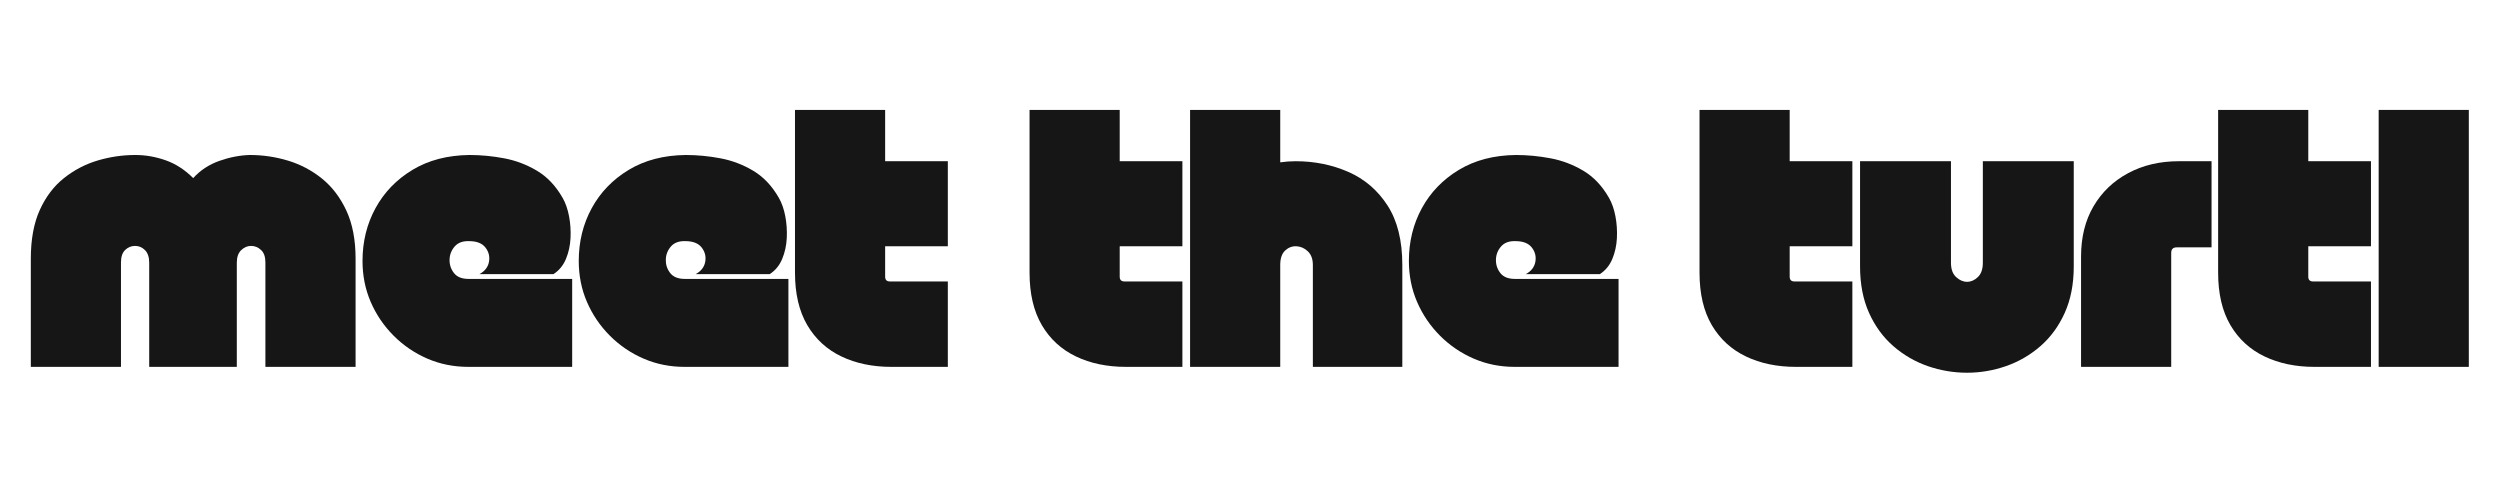
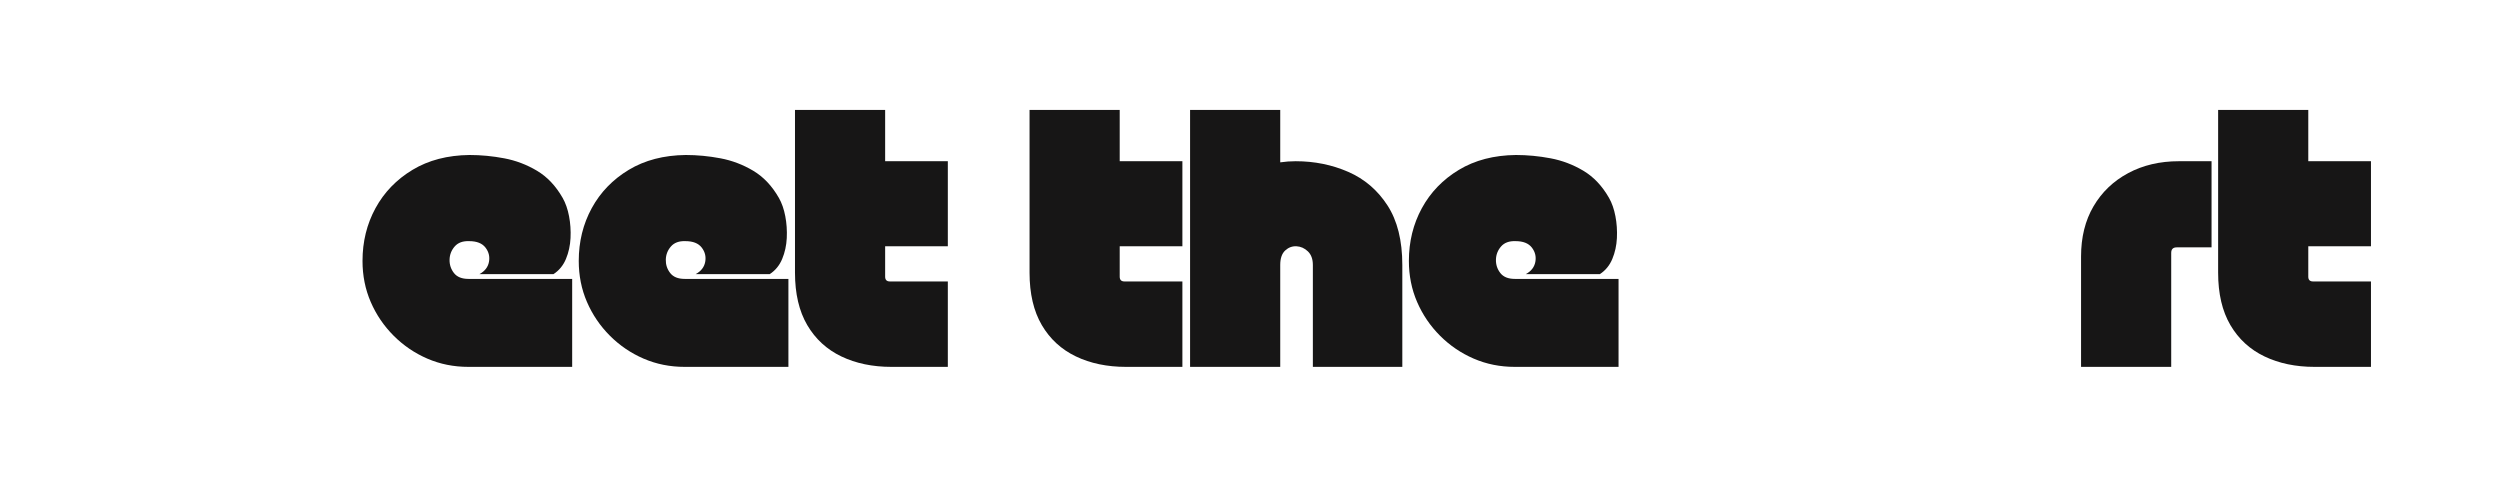
<svg xmlns="http://www.w3.org/2000/svg" version="1.0" preserveAspectRatio="xMidYMid meet" height="400" viewBox="0 0 1500 300" zoomAndPan="magnify" width="2000">
  <defs>
    <g />
  </defs>
  <g fill-opacity="1" fill="#171616">
    <g transform="translate(16.289, 220.122)">
      <g>
-         <path d="M 125.797 0 L 73.234 0 L 73.234 -62.469 C 73.234 -65.832 72.391 -68.359 70.703 -70.047 C 69.023 -71.734 67.047 -72.578 64.766 -72.578 C 62.492 -72.578 60.516 -71.77 58.828 -70.156 C 57.141 -68.539 56.297 -66.051 56.297 -62.688 L 56.297 0 L 2.203 0 L 2.203 -64.875 C 2.203 -76.457 3.992 -86.207 7.578 -94.125 C 11.172 -102.051 16.008 -108.43 22.094 -113.266 C 28.188 -118.109 34.93 -121.629 42.328 -123.828 C 49.734 -126.023 57.25 -127.125 64.875 -127.125 C 71.039 -127.125 77.129 -126.062 83.141 -123.938 C 89.148 -121.812 94.645 -118.254 99.625 -113.266 C 103.883 -117.961 109.129 -121.41 115.359 -123.609 C 121.586 -125.805 127.707 -126.977 133.719 -127.125 C 141.488 -127.125 149.113 -125.988 156.594 -123.719 C 164.07 -121.445 170.852 -117.852 176.938 -112.938 C 183.02 -108.02 187.895 -101.602 191.562 -93.688 C 195.227 -85.77 197.062 -76.164 197.062 -64.875 L 197.062 0 L 142.953 0 L 142.953 -62.688 C 142.953 -66.051 142.07 -68.539 140.312 -70.156 C 138.562 -71.77 136.582 -72.578 134.375 -72.578 C 132.176 -72.578 130.195 -71.734 128.438 -70.047 C 126.676 -68.359 125.797 -65.832 125.797 -62.469 Z M 125.797 0" />
-       </g>
+         </g>
    </g>
  </g>
  <g fill-opacity="1" fill="#171616">
    <g transform="translate(215.522, 220.122)">
      <g>
        <path d="M 72.141 -55.641 C 75.367 -57.398 77.273 -59.852 77.859 -63 C 78.441 -66.156 77.742 -69.016 75.766 -71.578 C 73.785 -74.148 70.523 -75.438 65.984 -75.438 C 62.172 -75.582 59.273 -74.52 57.297 -72.25 C 55.316 -69.977 54.289 -67.336 54.219 -64.328 C 54.145 -61.328 55.023 -58.648 56.859 -56.297 C 58.691 -53.953 61.586 -52.781 65.547 -52.781 L 127.781 -52.781 L 127.781 0 L 65.547 0 C 56.742 0 48.531 -1.645 40.906 -4.938 C 33.281 -8.238 26.535 -12.82 20.672 -18.688 C 14.805 -24.562 10.223 -31.305 6.922 -38.922 C 3.629 -46.547 1.984 -54.758 1.984 -63.562 C 1.984 -75.145 4.582 -85.703 9.781 -95.234 C 14.988 -104.766 22.395 -112.426 32 -118.219 C 41.602 -124.008 53.004 -126.977 66.203 -127.125 C 73.086 -127.125 80.016 -126.461 86.984 -125.141 C 93.953 -123.828 100.516 -121.336 106.672 -117.672 C 112.828 -114.004 117.957 -108.578 122.062 -101.391 C 123.82 -98.305 125.102 -94.641 125.906 -90.391 C 126.719 -86.141 127.016 -81.773 126.797 -77.297 C 126.578 -72.828 125.66 -68.648 124.047 -64.766 C 122.43 -60.879 119.938 -57.836 116.562 -55.641 Z M 72.141 -55.641" />
      </g>
    </g>
  </g>
  <g fill-opacity="1" fill="#171616">
    <g transform="translate(345.265, 220.122)">
      <g>
        <path d="M 72.141 -55.641 C 75.367 -57.398 77.273 -59.852 77.859 -63 C 78.441 -66.156 77.742 -69.016 75.766 -71.578 C 73.785 -74.148 70.523 -75.438 65.984 -75.438 C 62.172 -75.582 59.273 -74.52 57.297 -72.25 C 55.316 -69.977 54.289 -67.336 54.219 -64.328 C 54.145 -61.328 55.023 -58.648 56.859 -56.297 C 58.691 -53.953 61.586 -52.781 65.547 -52.781 L 127.781 -52.781 L 127.781 0 L 65.547 0 C 56.742 0 48.531 -1.645 40.906 -4.938 C 33.281 -8.238 26.535 -12.82 20.672 -18.688 C 14.805 -24.562 10.223 -31.305 6.922 -38.922 C 3.629 -46.547 1.984 -54.758 1.984 -63.562 C 1.984 -75.145 4.582 -85.703 9.781 -95.234 C 14.988 -104.766 22.395 -112.426 32 -118.219 C 41.602 -124.008 53.004 -126.977 66.203 -127.125 C 73.086 -127.125 80.016 -126.461 86.984 -125.141 C 93.953 -123.828 100.516 -121.336 106.672 -117.672 C 112.828 -114.004 117.957 -108.578 122.062 -101.391 C 123.82 -98.305 125.102 -94.641 125.906 -90.391 C 126.719 -86.141 127.016 -81.773 126.797 -77.297 C 126.578 -72.828 125.66 -68.648 124.047 -64.766 C 122.43 -60.879 119.938 -57.836 116.562 -55.641 Z M 72.141 -55.641" />
      </g>
    </g>
  </g>
  <g fill-opacity="1" fill="#171616">
    <g transform="translate(475.008, 220.122)">
      <g>
        <path d="M 59.828 0 C 48.535 0 38.523 -2.086 29.797 -6.266 C 21.078 -10.441 14.258 -16.707 9.344 -25.062 C 4.438 -33.426 1.984 -43.914 1.984 -56.531 L 1.984 -154.172 L 56.078 -154.172 L 56.078 -123.391 L 93.688 -123.391 L 93.688 -72.359 L 56.078 -72.359 L 56.078 -54.109 C 56.078 -52.203 57.031 -51.25 58.938 -51.25 L 93.688 -51.25 L 93.688 0 Z M 59.828 0" />
      </g>
    </g>
  </g>
  <g fill-opacity="1" fill="#171616">
    <g transform="translate(571.106, 220.122)">
      <g />
    </g>
  </g>
  <g fill-opacity="1" fill="#171616">
    <g transform="translate(615.746, 220.122)">
      <g>
        <path d="M 59.828 0 C 48.535 0 38.523 -2.086 29.797 -6.266 C 21.078 -10.441 14.258 -16.707 9.344 -25.062 C 4.438 -33.426 1.984 -43.914 1.984 -56.531 L 1.984 -154.172 L 56.078 -154.172 L 56.078 -123.391 L 93.688 -123.391 L 93.688 -72.359 L 56.078 -72.359 L 56.078 -54.109 C 56.078 -52.203 57.031 -51.25 58.938 -51.25 L 93.688 -51.25 L 93.688 0 Z M 59.828 0" />
      </g>
    </g>
  </g>
  <g fill-opacity="1" fill="#171616">
    <g transform="translate(711.844, 220.122)">
      <g>
        <path d="M 65.547 -123.391 C 76.836 -123.391 87.359 -121.258 97.109 -117 C 106.859 -112.75 114.703 -106.039 120.641 -96.875 C 126.578 -87.719 129.547 -75.805 129.547 -61.141 L 129.547 0 L 75.875 0 L 75.875 -61.141 C 75.875 -64.66 74.883 -67.375 72.906 -69.281 C 70.926 -71.188 68.656 -72.211 66.094 -72.359 C 63.531 -72.504 61.254 -71.66 59.266 -69.828 C 57.285 -67.992 56.297 -65.098 56.297 -61.141 L 56.297 0 L 2.203 0 L 2.203 -154.172 L 56.297 -154.172 L 56.297 -122.719 C 59.379 -123.164 62.461 -123.391 65.547 -123.391 Z M 65.547 -123.391" />
      </g>
    </g>
  </g>
  <g fill-opacity="1" fill="#171616">
    <g transform="translate(843.347, 220.122)">
      <g>
        <path d="M 72.141 -55.641 C 75.367 -57.398 77.273 -59.852 77.859 -63 C 78.441 -66.156 77.742 -69.016 75.766 -71.578 C 73.785 -74.148 70.523 -75.438 65.984 -75.438 C 62.172 -75.582 59.273 -74.52 57.297 -72.25 C 55.316 -69.977 54.289 -67.336 54.219 -64.328 C 54.145 -61.328 55.023 -58.648 56.859 -56.297 C 58.691 -53.953 61.586 -52.781 65.547 -52.781 L 127.781 -52.781 L 127.781 0 L 65.547 0 C 56.742 0 48.531 -1.645 40.906 -4.938 C 33.281 -8.238 26.535 -12.82 20.672 -18.688 C 14.805 -24.562 10.223 -31.305 6.922 -38.922 C 3.629 -46.547 1.984 -54.758 1.984 -63.562 C 1.984 -75.145 4.582 -85.703 9.781 -95.234 C 14.988 -104.766 22.395 -112.426 32 -118.219 C 41.602 -124.008 53.004 -126.977 66.203 -127.125 C 73.086 -127.125 80.016 -126.461 86.984 -125.141 C 93.953 -123.828 100.516 -121.336 106.672 -117.672 C 112.828 -114.004 117.957 -108.578 122.062 -101.391 C 123.82 -98.305 125.102 -94.641 125.906 -90.391 C 126.719 -86.141 127.016 -81.773 126.797 -77.297 C 126.578 -72.828 125.66 -68.648 124.047 -64.766 C 122.43 -60.879 119.938 -57.836 116.562 -55.641 Z M 72.141 -55.641" />
      </g>
    </g>
  </g>
  <g fill-opacity="1" fill="#171616">
    <g transform="translate(973.09, 220.122)">
      <g />
    </g>
  </g>
  <g fill-opacity="1" fill="#171616">
    <g transform="translate(1017.73, 220.122)">
      <g>
-         <path d="M 59.828 0 C 48.535 0 38.523 -2.086 29.797 -6.266 C 21.078 -10.441 14.258 -16.707 9.344 -25.062 C 4.438 -33.426 1.984 -43.914 1.984 -56.531 L 1.984 -154.172 L 56.078 -154.172 L 56.078 -123.391 L 93.688 -123.391 L 93.688 -72.359 L 56.078 -72.359 L 56.078 -54.109 C 56.078 -52.203 57.031 -51.25 58.938 -51.25 L 93.688 -51.25 L 93.688 0 Z M 59.828 0" />
-       </g>
+         </g>
    </g>
  </g>
  <g fill-opacity="1" fill="#171616">
    <g transform="translate(1113.828, 220.122)">
      <g>
-         <path d="M 75.875 -123.391 L 130.422 -123.391 L 130.422 -60.266 C 130.422 -49.703 128.625 -40.426 125.031 -32.438 C 121.438 -24.445 116.562 -17.773 110.406 -12.422 C 104.25 -7.078 97.359 -3.082 89.734 -0.438 C 82.109 2.195 74.336 3.516 66.422 3.516 C 58.359 3.516 50.516 2.195 42.891 -0.438 C 35.266 -3.082 28.367 -7.078 22.203 -12.422 C 16.047 -17.773 11.172 -24.445 7.578 -32.438 C 3.992 -40.426 2.203 -49.703 2.203 -60.266 L 2.203 -123.391 L 56.75 -123.391 L 56.75 -62.469 C 56.75 -58.656 57.773 -55.797 59.828 -53.891 C 61.879 -51.984 64.078 -51.031 66.422 -51.031 C 68.766 -51.031 70.926 -51.984 72.906 -53.891 C 74.883 -55.797 75.875 -58.656 75.875 -62.469 Z M 75.875 -123.391" />
-       </g>
+         </g>
    </g>
  </g>
  <g fill-opacity="1" fill="#171616">
    <g transform="translate(1246.43, 220.122)">
      <g>
        <path d="M 80.5 -123.391 L 80.5 -71.703 L 59.609 -71.703 C 57.398 -71.703 56.297 -70.602 56.297 -68.406 L 56.297 0 L 2.203 0 L 2.203 -66.203 C 2.203 -77.785 4.691 -87.828 9.672 -96.328 C 14.66 -104.836 21.586 -111.473 30.453 -116.234 C 39.328 -121.004 49.484 -123.391 60.922 -123.391 Z M 80.5 -123.391" />
      </g>
    </g>
  </g>
  <g fill-opacity="1" fill="#171616">
    <g transform="translate(1328.894, 220.122)">
      <g>
        <path d="M 59.828 0 C 48.535 0 38.523 -2.086 29.797 -6.266 C 21.078 -10.441 14.258 -16.707 9.344 -25.062 C 4.438 -33.426 1.984 -43.914 1.984 -56.531 L 1.984 -154.172 L 56.078 -154.172 L 56.078 -123.391 L 93.688 -123.391 L 93.688 -72.359 L 56.078 -72.359 L 56.078 -54.109 C 56.078 -52.203 57.031 -51.25 58.938 -51.25 L 93.688 -51.25 L 93.688 0 Z M 59.828 0" />
      </g>
    </g>
  </g>
  <g fill-opacity="1" fill="#171616">
    <g transform="translate(1424.992, 220.122)">
      <g>
-         <path d="M 2.203 -154.172 L 56.297 -154.172 L 56.297 0 L 2.203 0 Z M 2.203 -154.172" />
-       </g>
+         </g>
    </g>
  </g>
</svg>